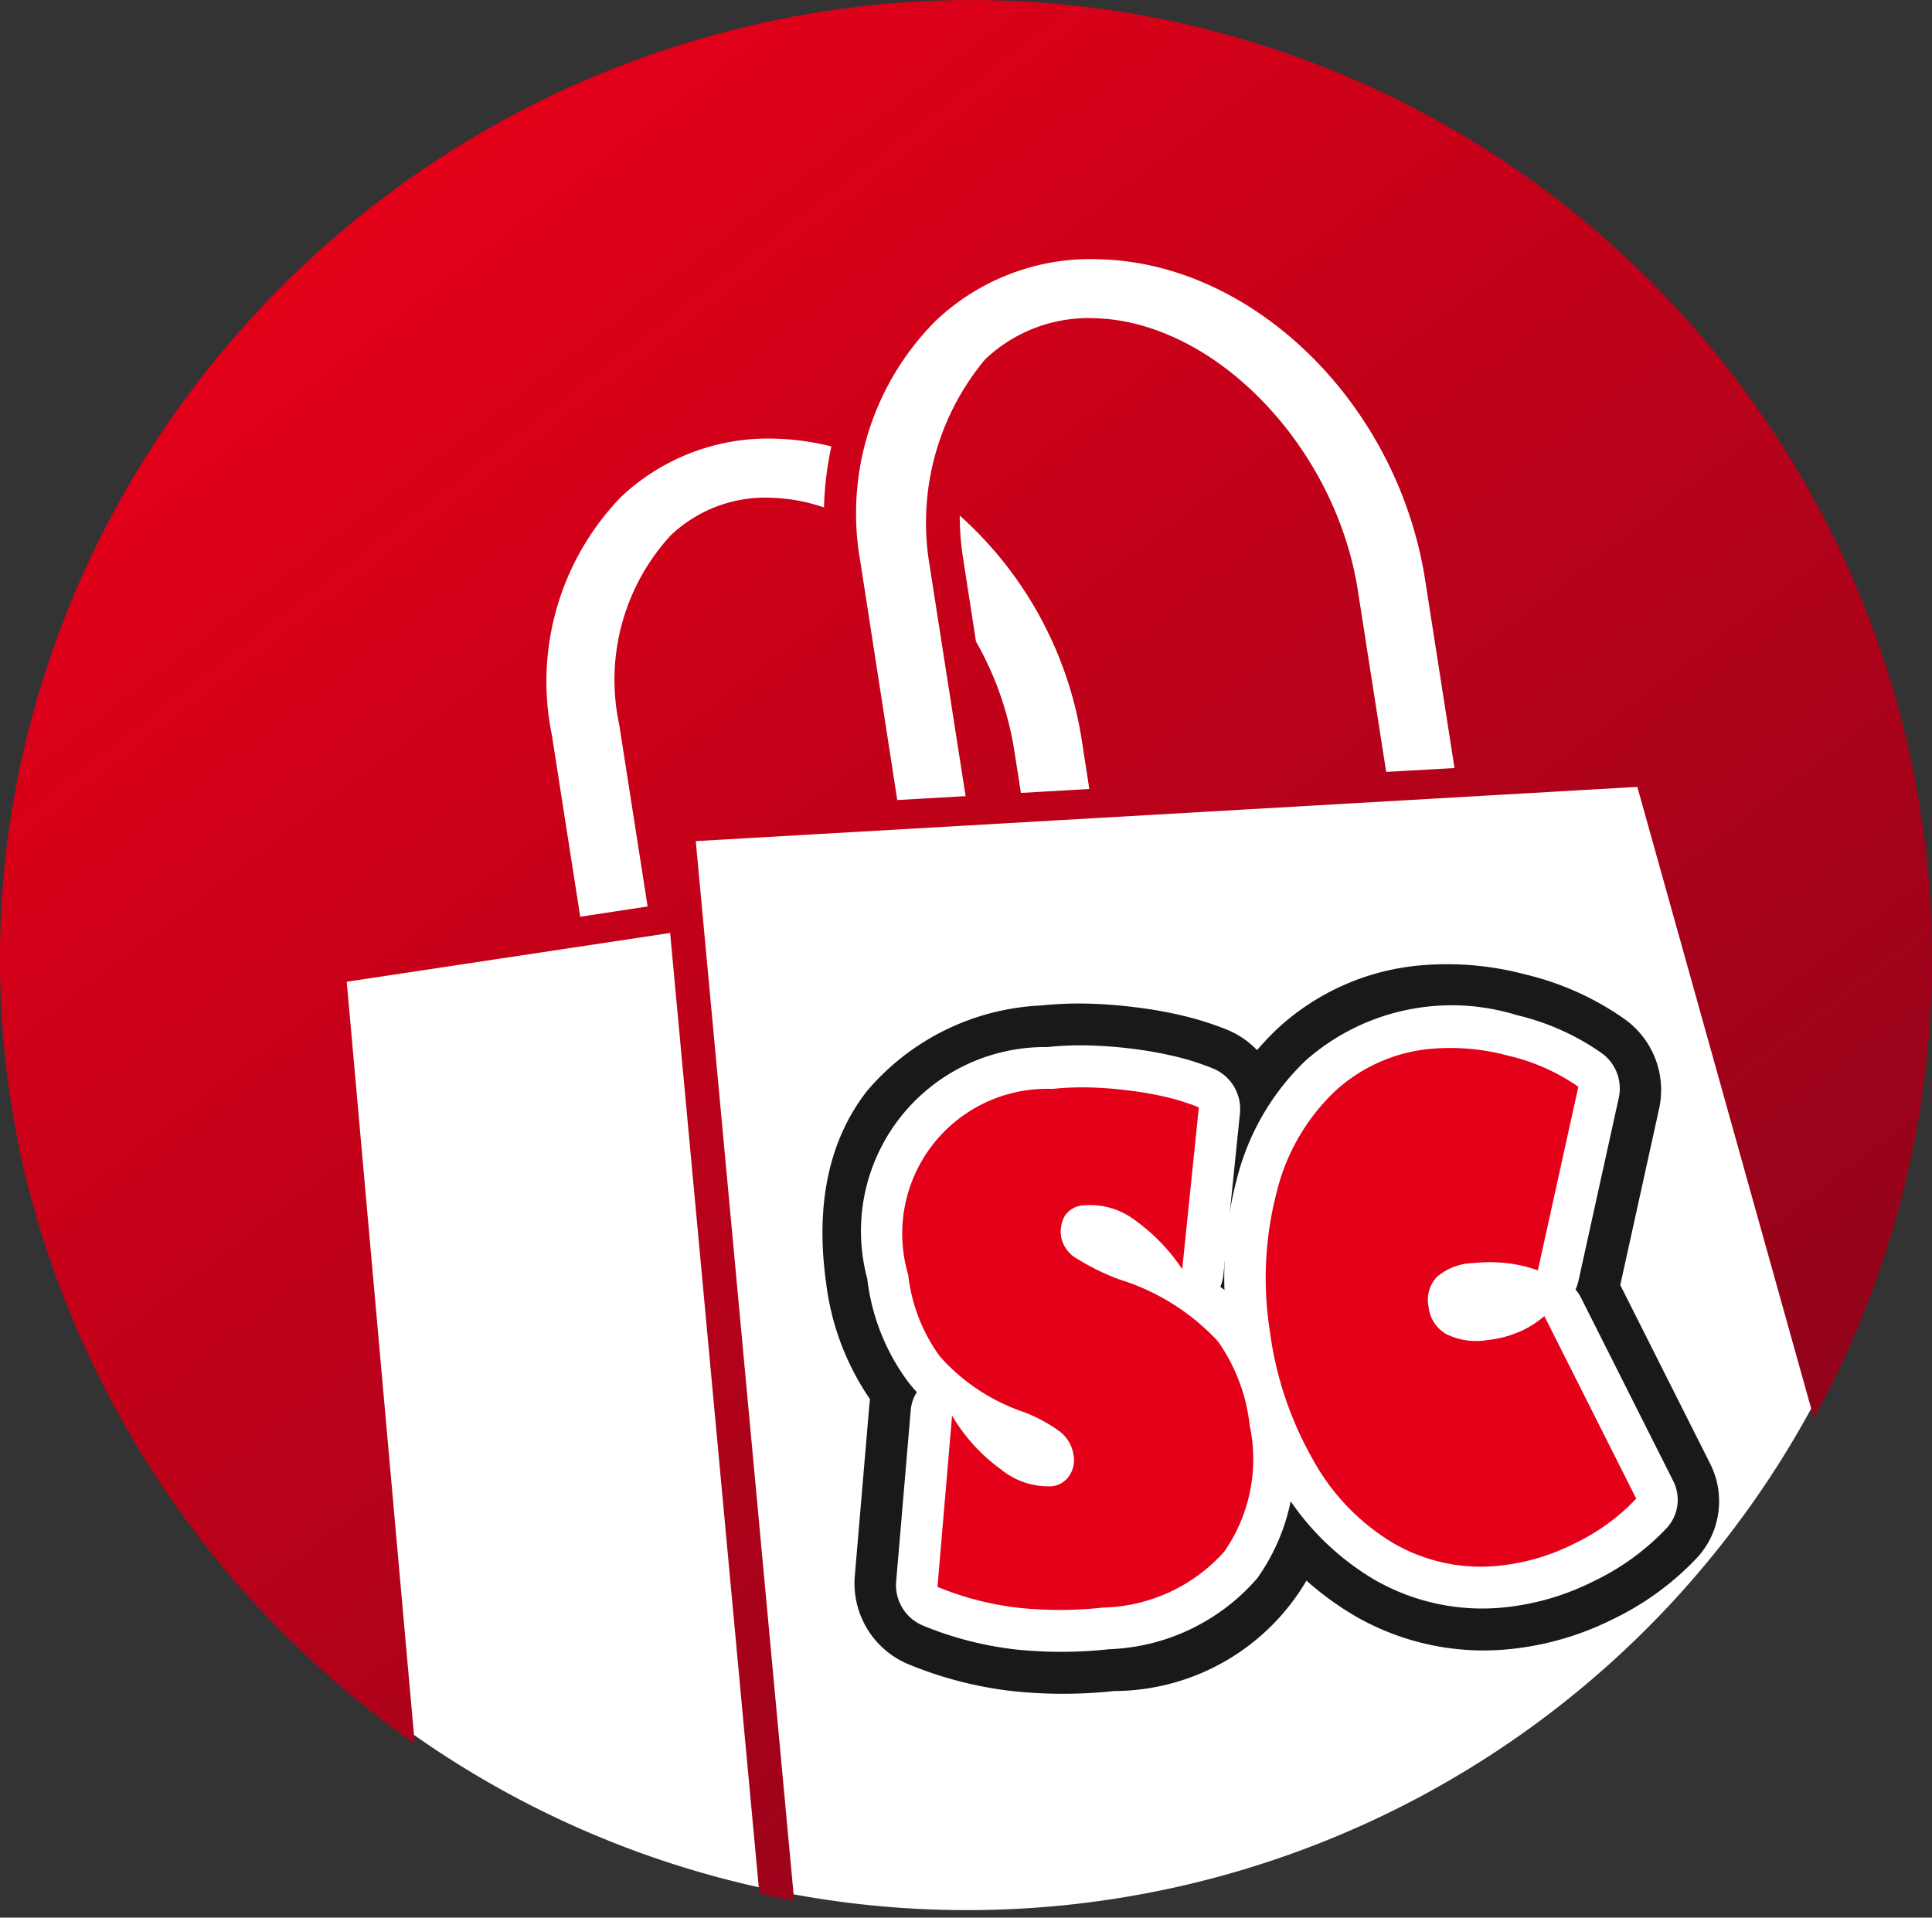
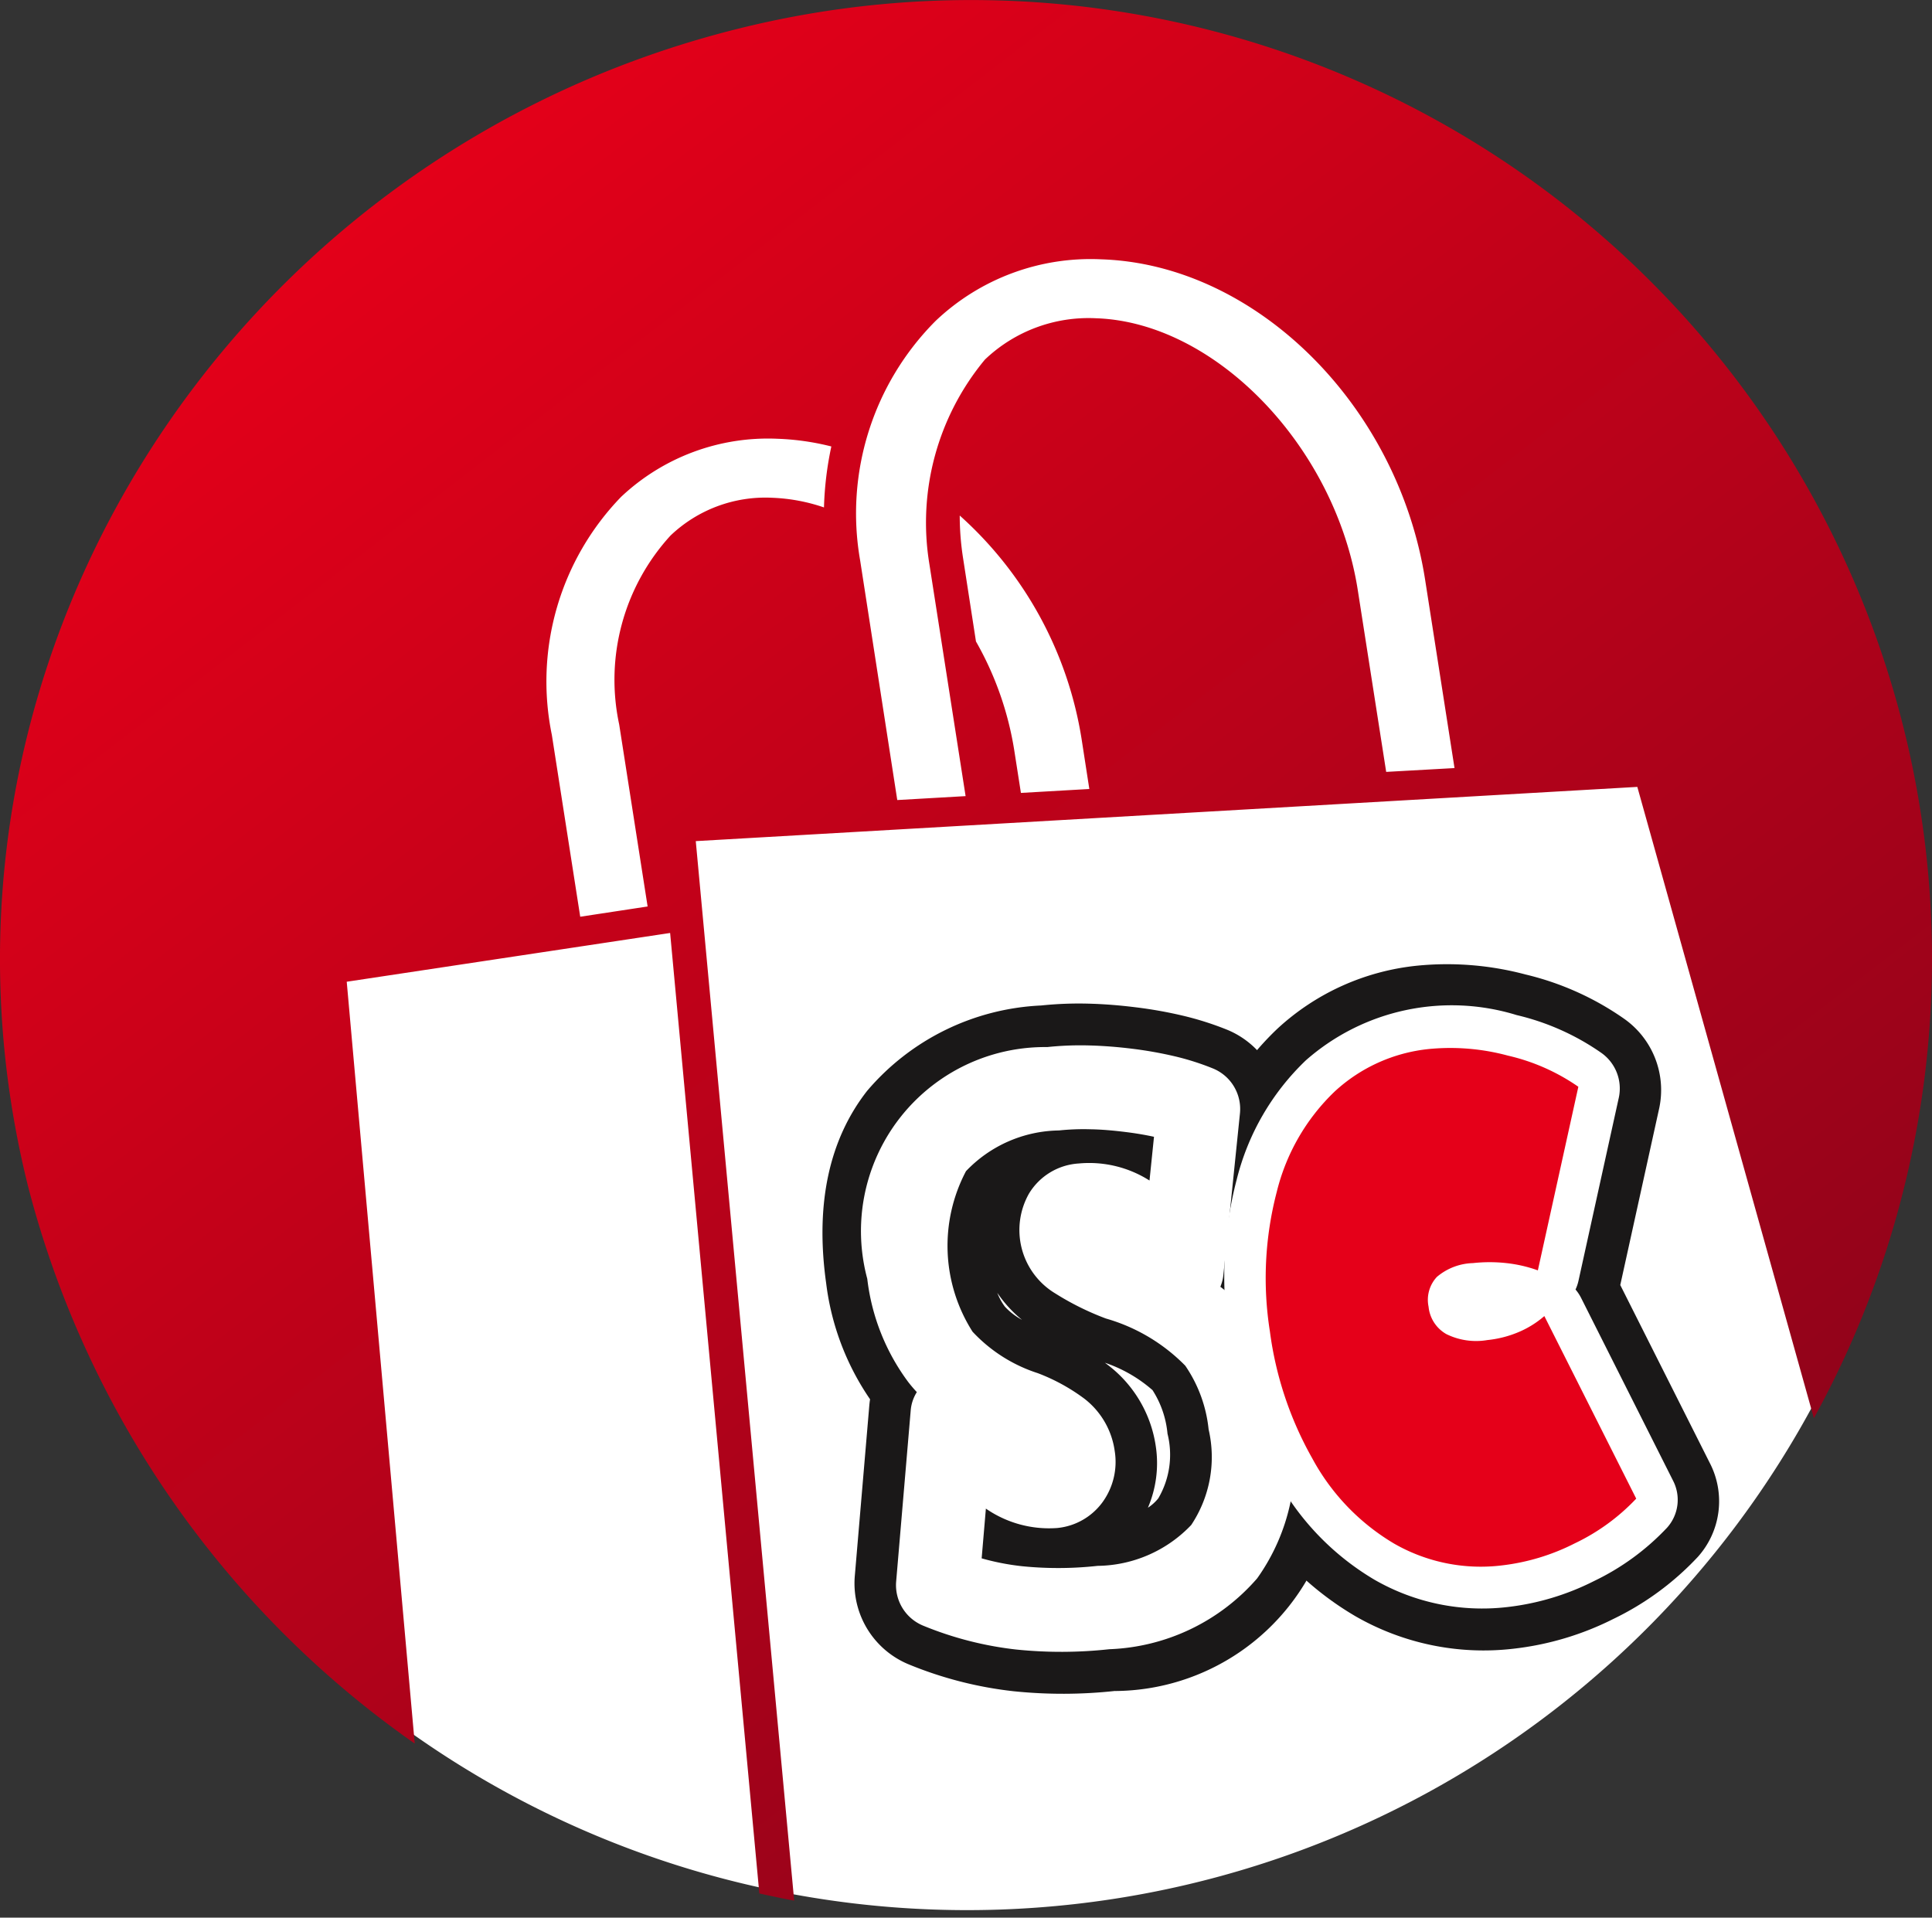
<svg xmlns="http://www.w3.org/2000/svg" width="75.345" height="74.789" viewBox="0 0 75.345 74.789">
  <rect x="0" y="0" width="75.345" height="74.789" fill="#333333" stroke="none" />
  <defs>
    <linearGradient id="linear-gradient" x1="0.179" y1="0.118" x2="0.799" y2="0.864" gradientUnits="objectBoundingBox">
      <stop offset="0" stop-color="#e50019" />
      <stop offset="1" stop-color="#92031a" />
    </linearGradient>
  </defs>
  <g id="Group_78" data-name="Group 78" transform="translate(-8299.993 -868)">
    <g id="Group_56" data-name="Group 56" transform="translate(8271.327 839.676)">
      <path id="Path_62" data-name="Path 62" d="M103.265,58.7A37.19,37.19,0,0,0,90.922,37.418c-.516-.018-1.032-.029-1.55-.016a25.117,25.117,0,0,1-8.642-1.608c-2.74-.894-5.32-1.681-8.2-1.149A44.152,44.152,0,0,0,64.4,37.224,152.045,152.045,0,0,0,47.3,44.75q-3.769,2.053-7.571,4.034c-1.148.6-2.3,1.194-3.415,1.849-.136.08-.828.6-1.121.734a4.412,4.412,0,0,1-4.475,3.144,37.086,37.086,0,0,0-1.064,18.26A37.474,37.474,0,0,0,103.265,58.7Z" fill="#fff" />
    </g>
    <g id="Group_57" data-name="Group 57" transform="translate(8271.327 839.676)">
      <path id="Path_63" data-name="Path 63" d="M102.9,56.7A37.485,37.485,0,0,0,57.489,29.435C37.4,34.411,24.766,54.542,29.756,74.574A38.151,38.151,0,0,0,44.84,96.324L42.188,66.612,54.8,64.71l3.479,37.459q.676.153,1.359.281L55.8,61.128l36.719-2.115,6.885,24.62A37.149,37.149,0,0,0,102.9,56.7ZM60.8,48.114a7.021,7.021,0,0,0-2.025-.377,5.359,5.359,0,0,0-3.962,1.476,8.33,8.33,0,0,0-2,7.364l1.109,7.1-2.628.4-1.107-7.092a10.355,10.355,0,0,1,2.7-9.282,8.346,8.346,0,0,1,6.1-2.267,9.934,9.934,0,0,1,2.1.3A13.017,13.017,0,0,0,60.8,48.114ZM68.48,59.248l-.263-1.684a12.538,12.538,0,0,0-1.49-4.223l-.5-3.232a10.8,10.8,0,0,1-.133-1.679,14.8,14.8,0,0,1,4.754,8.726l.3,1.939Zm14.245-.82-1.107-7.086c-.874-5.6-5.553-10.457-10.216-10.606a5.85,5.85,0,0,0-4.326,1.612,9.951,9.951,0,0,0-2.167,7.966l1.414,9.059-2.665.153s-1.42-9.171-1.449-9.353a10.629,10.629,0,0,1,2.946-9.335,8.773,8.773,0,0,1,6.461-2.4c6.017.194,11.564,5.683,12.628,12.5l1.146,7.341Z" fill="url(#linear-gradient)" />
    </g>
    <g id="Group_67" data-name="Group 67" transform="translate(8271.327 839.676)">
      <g id="Group_60" data-name="Group 60">
        <g id="Group_58" data-name="Group 58">
          <path id="Path_64" data-name="Path 64" d="M72.156,94.271a18.766,18.766,0,0,1-3.969.011,15.1,15.1,0,0,1-4.067-1.041A3.418,3.418,0,0,1,62,89.811l.568-6.678c.007-.081.017-.16.029-.237a10.189,10.189,0,0,1-1.712-4.525c-.431-3.072.108-5.6,1.6-7.506a9.472,9.472,0,0,1,6.786-3.327,14.1,14.1,0,0,1,1.858-.071c.58.015,1.2.063,1.829.142a16.787,16.787,0,0,1,1.821.323,12.03,12.03,0,0,1,1.747.554,3.419,3.419,0,0,1,2.1,3.485l-.611,5.966a7.244,7.244,0,0,1,.683.779,10.375,10.375,0,0,1,1.89,4.848,8.723,8.723,0,0,1-8.443,10.71Zm-.4-12.8c.061.045.121.092.179.137a4.865,4.865,0,0,1,1.807,3.136,4.413,4.413,0,0,1-.309,2.381,1.7,1.7,0,0,0,.406-.367,3.364,3.364,0,0,0,.358-2.518,3.781,3.781,0,0,0-.584-1.7h0A5.474,5.474,0,0,0,71.753,81.47Zm-4.2-2.734a2.271,2.271,0,0,0,.3.548,2.571,2.571,0,0,0,.668.514A4.936,4.936,0,0,1,67.553,78.736Z" fill="#1a1818" />
        </g>
        <g id="Group_59" data-name="Group 59">
          <path id="Path_65" data-name="Path 65" d="M87.674,92.626a10.027,10.027,0,0,1-6.157-1.274,12.032,12.032,0,0,1-4.461-4.6,17.1,17.1,0,0,1-2.069-6.163,16.626,16.626,0,0,1,.352-6.769,11.183,11.183,0,0,1,3.148-5.38,9.429,9.429,0,0,1,5.454-2.455,11.881,11.881,0,0,1,4.218.344,11.232,11.232,0,0,1,3.854,1.733,3.4,3.4,0,0,1,1.362,3.473l-1.521,6.906,3.489,6.935a3.251,3.251,0,0,1-.46,3.663,11.13,11.13,0,0,1-3.3,2.425A11.534,11.534,0,0,1,87.674,92.626ZM81.622,81.1a9.882,9.882,0,0,0,1,2.536,5.246,5.246,0,0,0,1.912,2.048,3.526,3.526,0,0,0,2.223.433,5.208,5.208,0,0,0,1.585-.453l-.94-1.868a5.9,5.9,0,0,1-3.855-.623A4.774,4.774,0,0,1,81.622,81.1Zm3.233-8.615a3.269,3.269,0,0,0-1.935.879A5,5,0,0,0,81.574,75.8a8.632,8.632,0,0,0-.293,1.859,4.259,4.259,0,0,1,1.083-1.888,5.53,5.53,0,0,1,3.723-1.479l.376-1.7A5.124,5.124,0,0,0,84.855,72.488Z" fill="#1a1818" />
        </g>
      </g>
      <g id="Group_63" data-name="Group 63">
        <g id="Group_61" data-name="Group 61">
          <path id="Path_66" data-name="Path 66" d="M71.927,92.644a17.206,17.206,0,0,1-3.631.012,13.487,13.487,0,0,1-3.624-.929,1.708,1.708,0,0,1-1.058-1.716l.568-6.678a1.578,1.578,0,0,1,.239-.716q-.181-.194-.34-.4a8.372,8.372,0,0,1-1.593-4.02,7.176,7.176,0,0,1,7.017-9.037,12.347,12.347,0,0,1,1.645-.063c.531.014,1.1.057,1.676.129a15.47,15.47,0,0,1,1.645.292,10.158,10.158,0,0,1,1.5.477,1.707,1.707,0,0,1,1.052,1.742l-.647,6.31a1.6,1.6,0,0,1-.118.461,6.183,6.183,0,0,1,1.171,1.161A8.694,8.694,0,0,1,79,83.731a7.879,7.879,0,0,1-1.307,6.15A8.023,8.023,0,0,1,71.927,92.644ZM66.949,89.1a9.554,9.554,0,0,0,1.568.306,14.03,14.03,0,0,0,2.954-.013A5.119,5.119,0,0,0,75.121,87.8,4.773,4.773,0,0,0,75.8,84.07a5.354,5.354,0,0,0-.91-2.483,7.047,7.047,0,0,0-3.094-1.84,10.782,10.782,0,0,1-1.984-.984,2.885,2.885,0,0,1-1.015-3.892A2.444,2.444,0,0,1,70.737,73.7a4.382,4.382,0,0,1,2.758.665l.175-1.706c-.347-.075-.721-.139-1.116-.187-.477-.059-.936-.1-1.367-.106a9.221,9.221,0,0,0-1.225.046A5.1,5.1,0,0,0,66.338,74a6.237,6.237,0,0,0,.257,6.262,5.987,5.987,0,0,0,2.544,1.616,7.459,7.459,0,0,1,1.822,1,3.117,3.117,0,0,1,1.177,2.035,2.677,2.677,0,0,1-.466,1.984,2.48,2.48,0,0,1-1.778,1.02,4.33,4.33,0,0,1-2.78-.757Zm2.073-3.68h0Z" fill="#fff" />
        </g>
        <g id="Group_62" data-name="Group 62">
          <path id="Path_67" data-name="Path 67" d="M87.446,91a8.426,8.426,0,0,1-5.174-1.064,10.35,10.35,0,0,1-3.823-3.961,15.437,15.437,0,0,1-1.861-5.557,15,15,0,0,1,.31-6.1,9.637,9.637,0,0,1,2.7-4.646,8.606,8.606,0,0,1,8.218-1.759,9.593,9.593,0,0,1,3.3,1.474A1.7,1.7,0,0,1,91.8,71.12l-1.577,7.161a1.62,1.62,0,0,1-.114.334,1.681,1.681,0,0,1,.22.333l3.583,7.121a1.628,1.628,0,0,1-.23,1.832,9.6,9.6,0,0,1-2.853,2.085A9.977,9.977,0,0,1,87.446,91ZM84.627,70.862a4.809,4.809,0,0,0-2.812,1.271,6.51,6.51,0,0,0-1.8,3.172,11.74,11.74,0,0,0-.225,4.774,12.039,12.039,0,0,0,1.443,4.34A6.884,6.884,0,0,0,83.782,87.1a5.146,5.146,0,0,0,3.206.643,6.881,6.881,0,0,0,2.327-.707,7.6,7.6,0,0,0,1.155-.7l-2.232-4.434a5.907,5.907,0,0,1-1.344.3,4.212,4.212,0,0,1-2.586-.446,3.1,3.1,0,0,1-1.534-2.312,2.909,2.909,0,0,1,.757-2.507,3.748,3.748,0,0,1,2.348-.991,7.64,7.64,0,0,1,1.513-.008l.98-4.449a7.186,7.186,0,0,0-1.225-.414A7.107,7.107,0,0,0,84.627,70.862Z" fill="#fff" />
        </g>
      </g>
      <g id="Group_66" data-name="Group 66">
        <g id="Group_64" data-name="Group 64">
-           <path id="Path_68" data-name="Path 68" d="M69.734,70.79a10.7,10.7,0,0,1,1.434-.055q.733.019,1.521.118a13.679,13.679,0,0,1,1.469.259,8.573,8.573,0,0,1,1.261.4l-.648,6.309a7.446,7.446,0,0,0-1.878-1.935,2.88,2.88,0,0,0-1.93-.555.94.94,0,0,0-.772.413,1.262,1.262,0,0,0-.138.838,1.244,1.244,0,0,0,.614.831,9.217,9.217,0,0,0,1.651.81,8.765,8.765,0,0,1,3.842,2.409A6.985,6.985,0,0,1,77.4,83.9a6.326,6.326,0,0,1-.99,4.939A6.536,6.536,0,0,1,71.7,91.018a15.52,15.52,0,0,1-3.293.012,11.781,11.781,0,0,1-3.181-.818l.569-6.678A6.929,6.929,0,0,0,67.7,85.629a2.934,2.934,0,0,0,1.963.661.93.93,0,0,0,.689-.391,1.084,1.084,0,0,0,.182-.817,1.412,1.412,0,0,0-.547-.935,5.867,5.867,0,0,0-1.4-.754,7.684,7.684,0,0,1-3.26-2.159,6.66,6.66,0,0,1-1.244-3.2,5.645,5.645,0,0,1,5.645-7.241Z" fill="#e50019" />
-         </g>
+           </g>
        <g id="Group_65" data-name="Group 65">
          <path id="Path_69" data-name="Path 69" d="M84.4,69.235a8.623,8.623,0,0,1,3.075.259,7.915,7.915,0,0,1,2.744,1.214L88.64,77.869a5.305,5.305,0,0,0-1.23-.284,5.985,5.985,0,0,0-1.3,0,2.272,2.272,0,0,0-1.407.538,1.31,1.31,0,0,0-.325,1.163,1.381,1.381,0,0,0,.693,1.068,2.624,2.624,0,0,0,1.6.233,4.222,4.222,0,0,0,1.215-.31,3.746,3.746,0,0,0,1.007-.626l3.583,7.12a8.062,8.062,0,0,1-2.4,1.746,8.4,8.4,0,0,1-2.854.86,6.788,6.788,0,0,1-4.189-.853A8.621,8.621,0,0,1,79.842,85.2a13.67,13.67,0,0,1-1.652-4.95,13.309,13.309,0,0,1,.267-5.44,8.083,8.083,0,0,1,2.252-3.91A6.359,6.359,0,0,1,84.4,69.235Z" fill="#e50019" />
        </g>
      </g>
    </g>
  </g>
</svg>